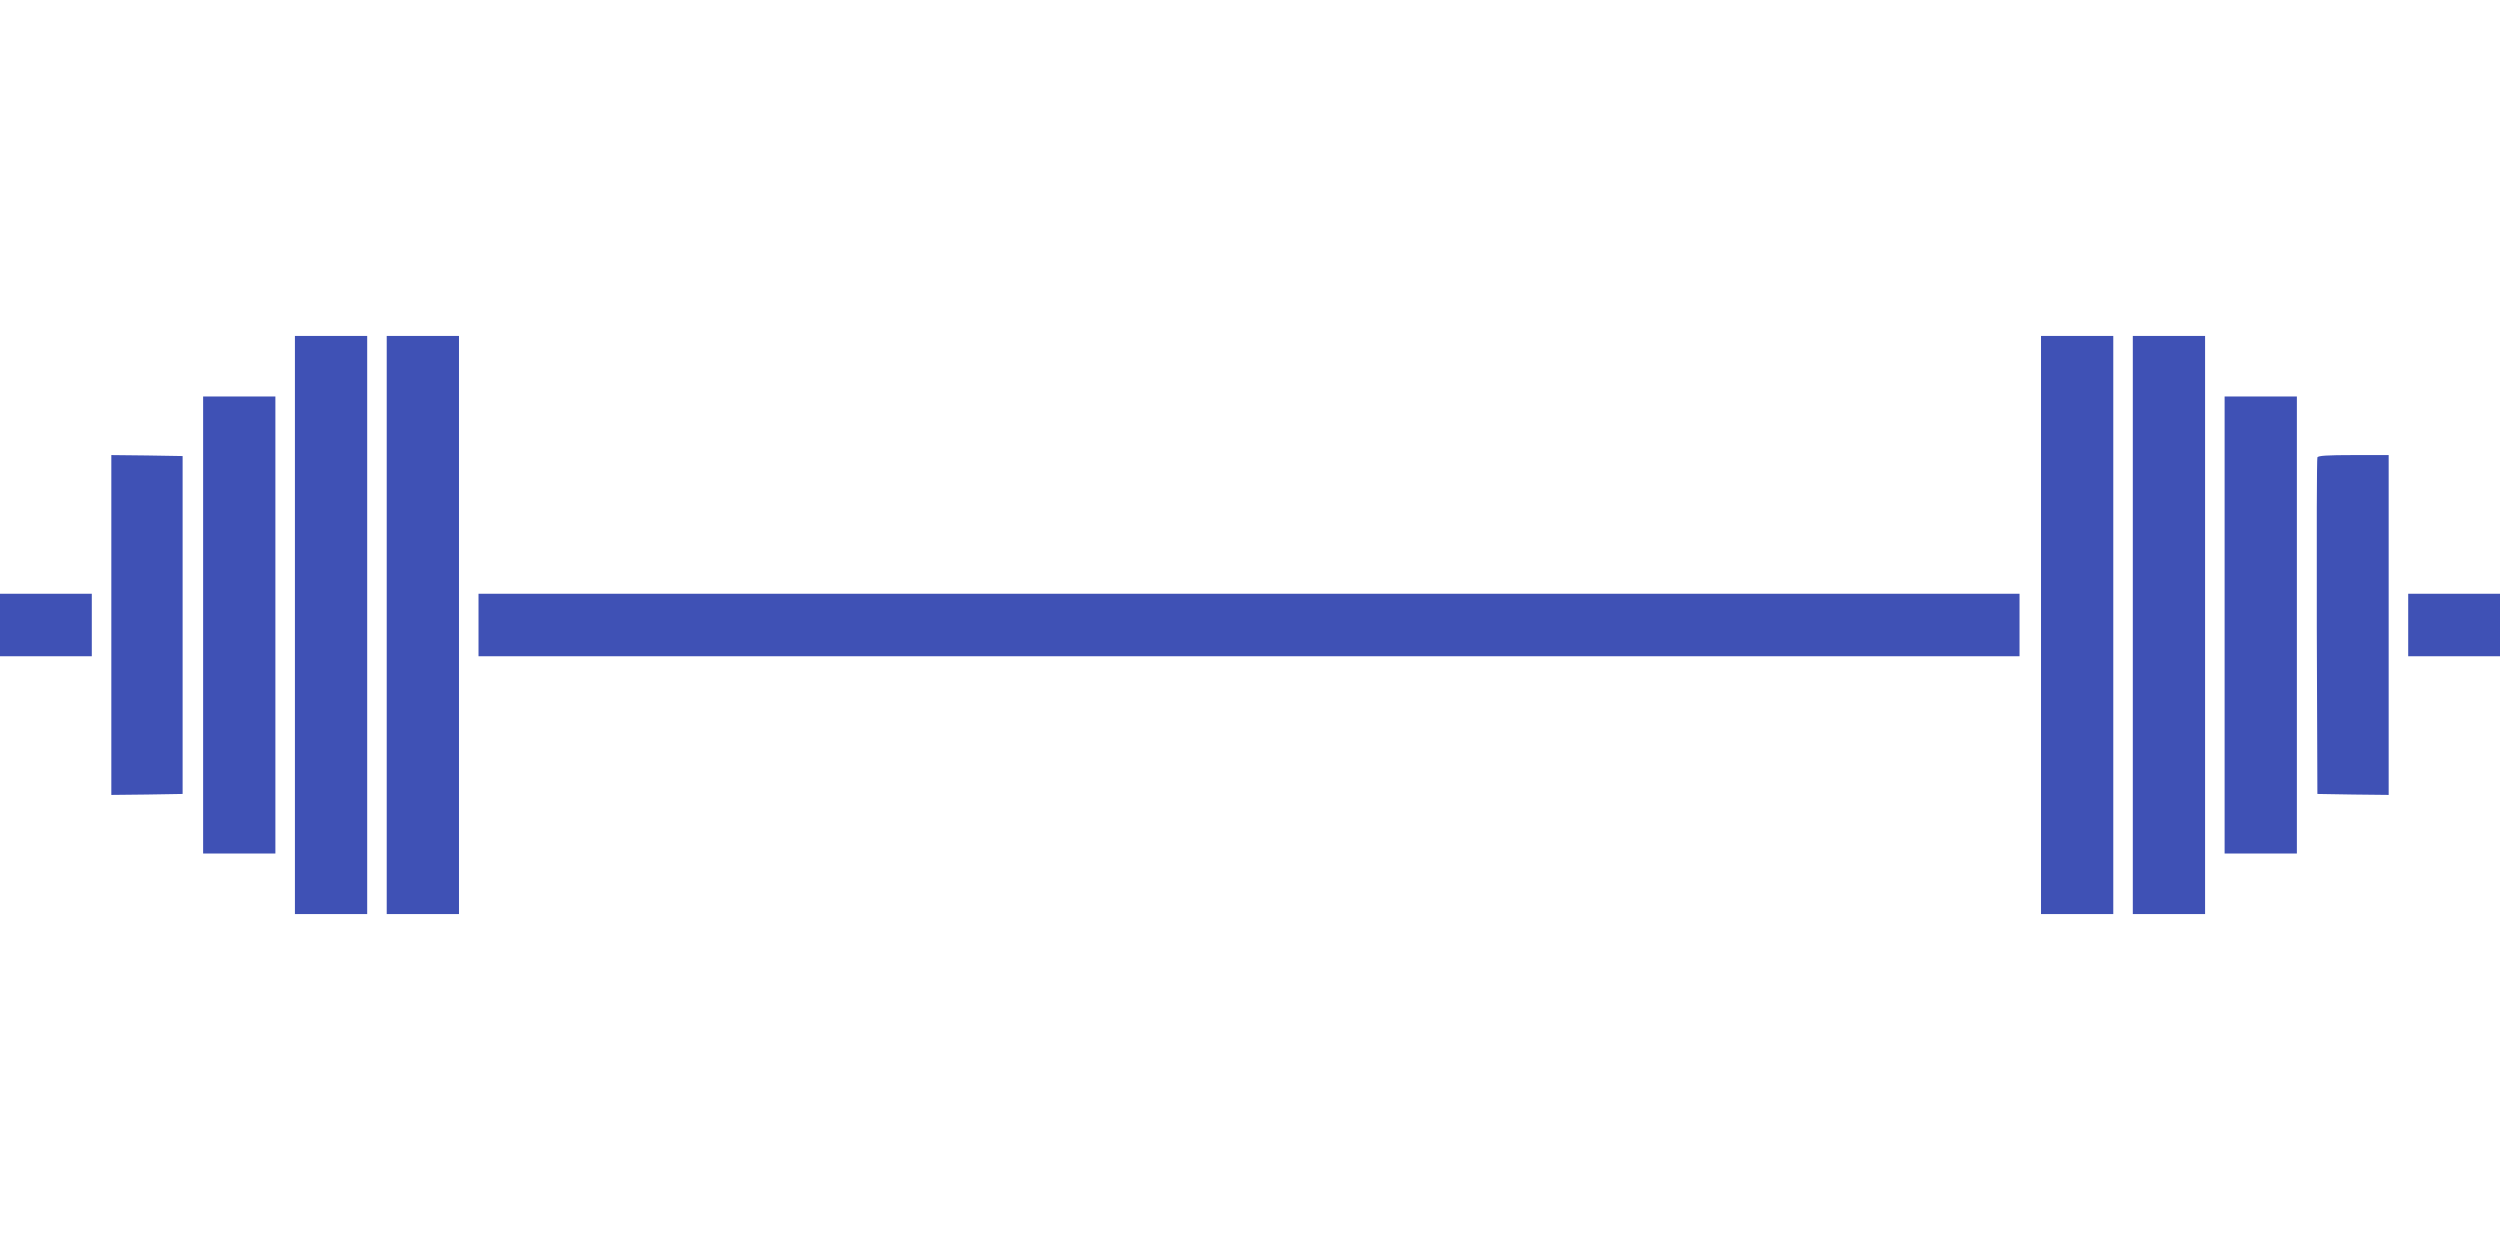
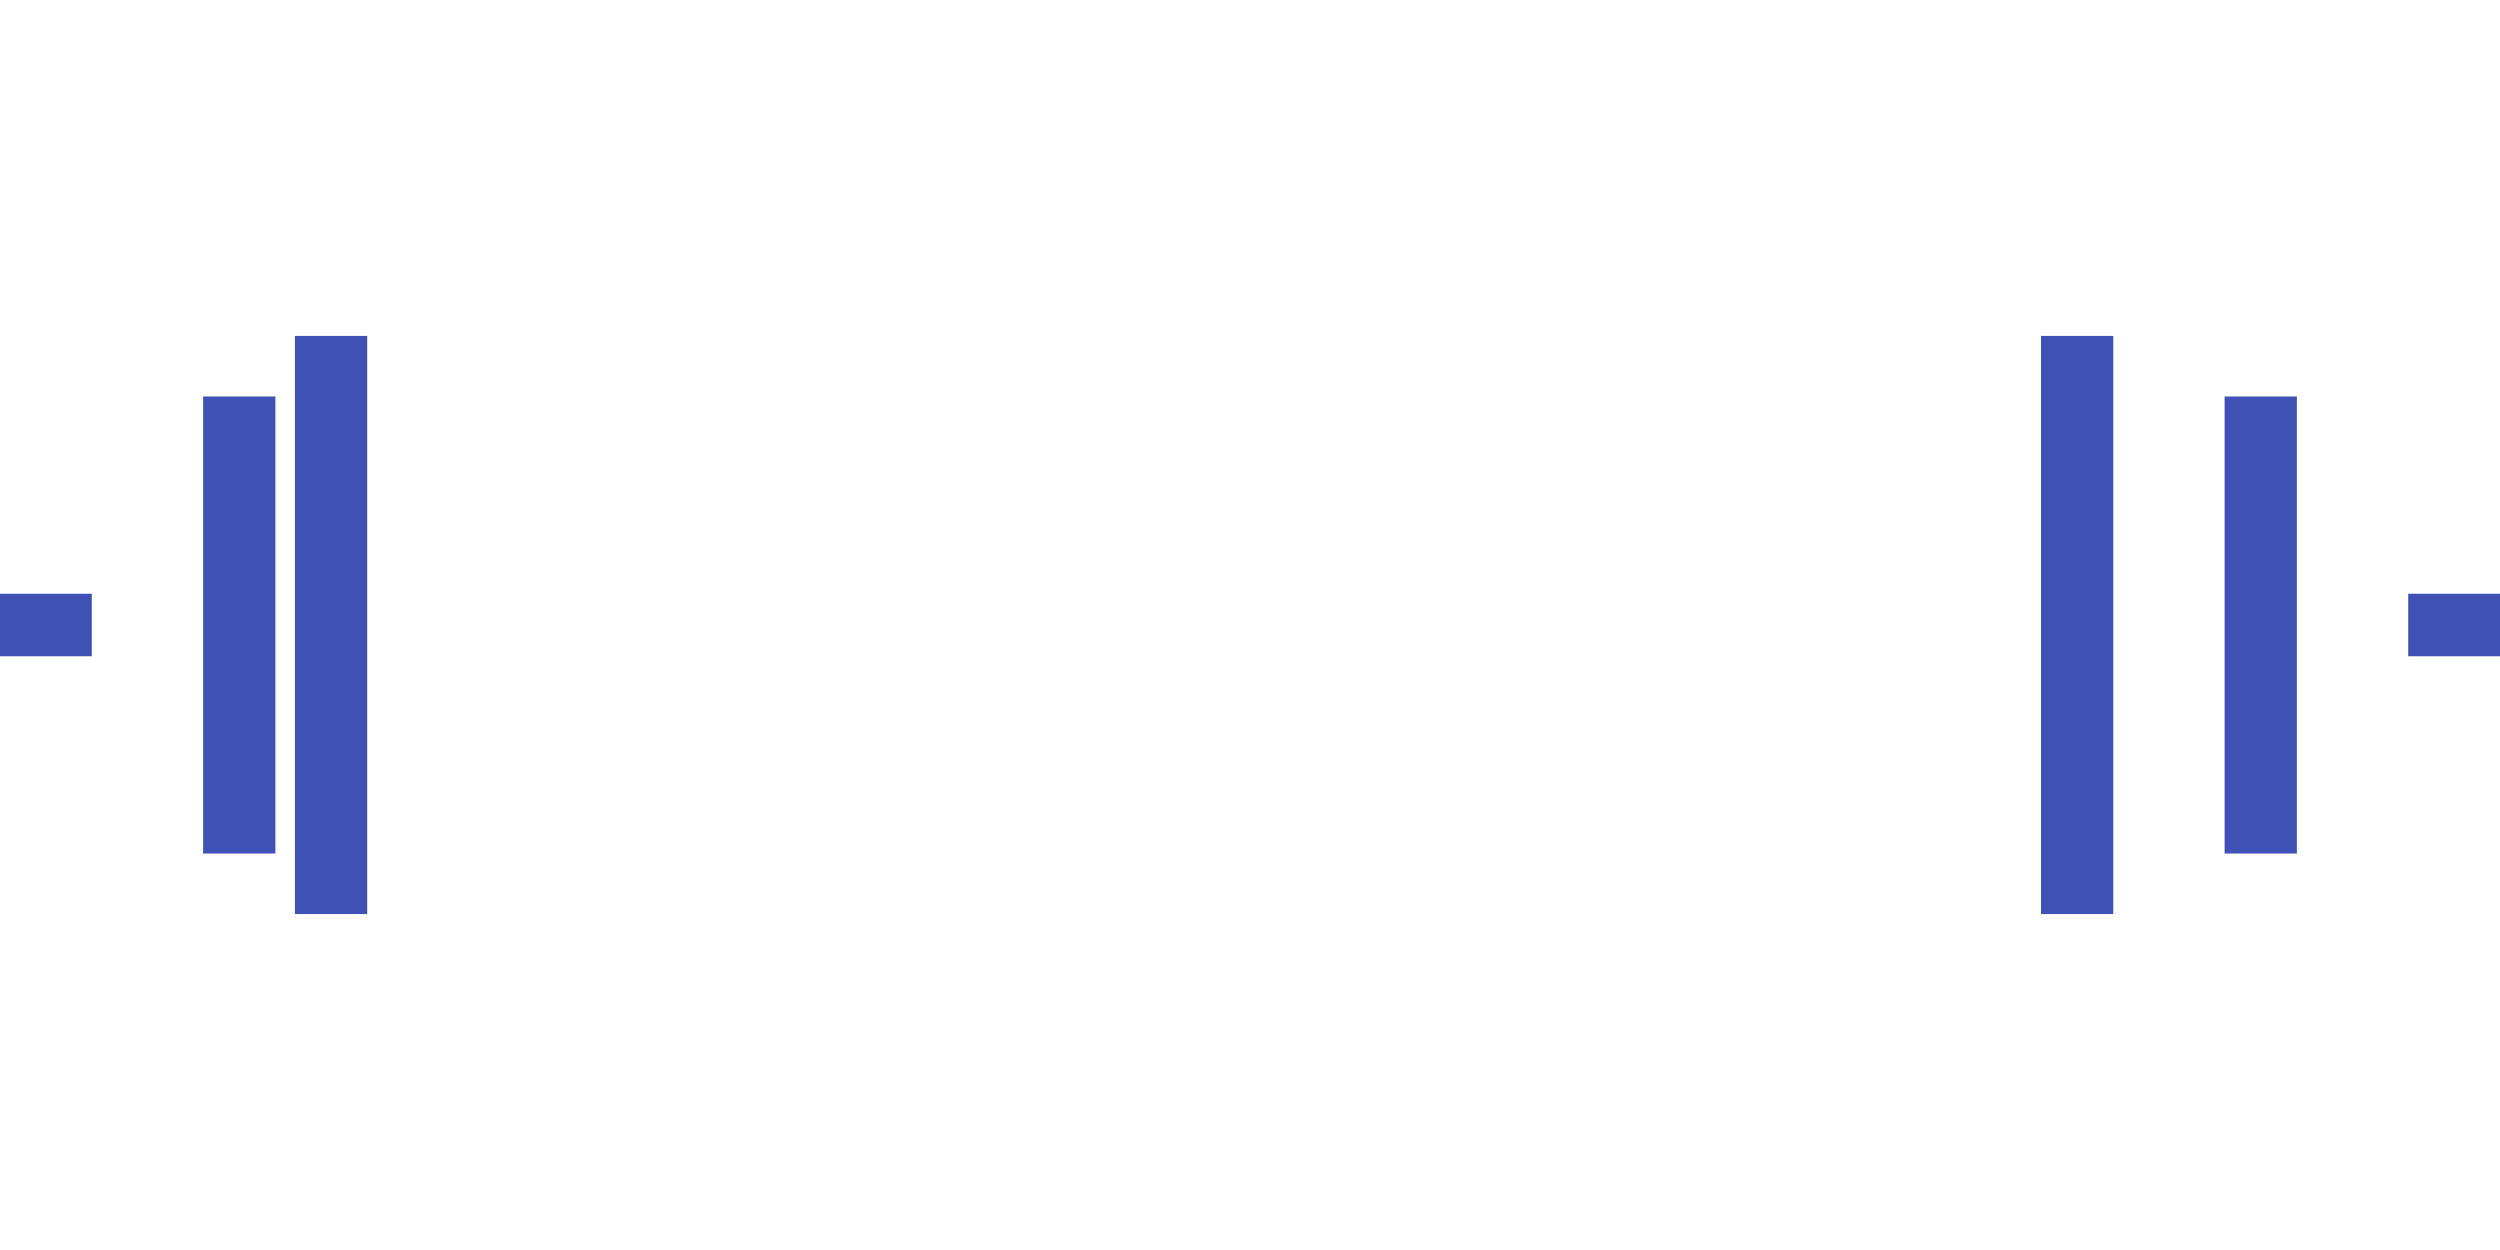
<svg xmlns="http://www.w3.org/2000/svg" version="1.0" width="1280pt" height="640pt" viewBox="0 0 1280 640" preserveAspectRatio="xMidYMid meet">
  <g transform="translate(0,640) scale(0.1,-0.1)" fill="#3f51b5" stroke="none">
-     <path d="M1510 3200 l0 -1480 185 0 185 0 0 1480 0 1480 -185 0 -185 0 0 -1480z" />
-     <path d="M1980 3200 l0 -1480 185 0 185 0 0 1480 0 1480 -185 0 -185 0 0 -1480z" />
+     <path d="M1510 3200 l0 -1480 185 0 185 0 0 1480 0 1480 -185 0 -185 0 0 -1480" />
    <path d="M10450 3200 l0 -1480 185 0 185 0 0 1480 0 1480 -185 0 -185 0 0 -1480z" />
-     <path d="M10920 3200 l0 -1480 185 0 185 0 0 1480 0 1480 -185 0 -185 0 0 -1480z" />
    <path d="M1040 3200 l0 -1170 185 0 185 0 0 1170 0 1170 -185 0 -185 0 0 -1170z" />
    <path d="M11390 3200 l0 -1170 185 0 185 0 0 1170 0 1170 -185 0 -185 0 0 -1170z" />
-     <path d="M570 3200 l0 -870 183 2 182 3 0 865 0 865 -182 3 -183 2 0 -870z" />
-     <path d="M11865 4058 c-3 -7 -4 -398 -3 -868 l3 -855 183 -3 182 -2 0 870 0 870 -180 0 c-135 0 -182 -3 -185 -12z" />
    <path d="M0 3200 l0 -160 235 0 235 0 0 160 0 160 -235 0 -235 0 0 -160z" />
-     <path d="M2450 3200 l0 -160 3945 0 3945 0 0 160 0 160 -3945 0 -3945 0 0 -160z" />
    <path d="M12330 3200 l0 -160 235 0 235 0 0 160 0 160 -235 0 -235 0 0 -160z" />
  </g>
</svg>